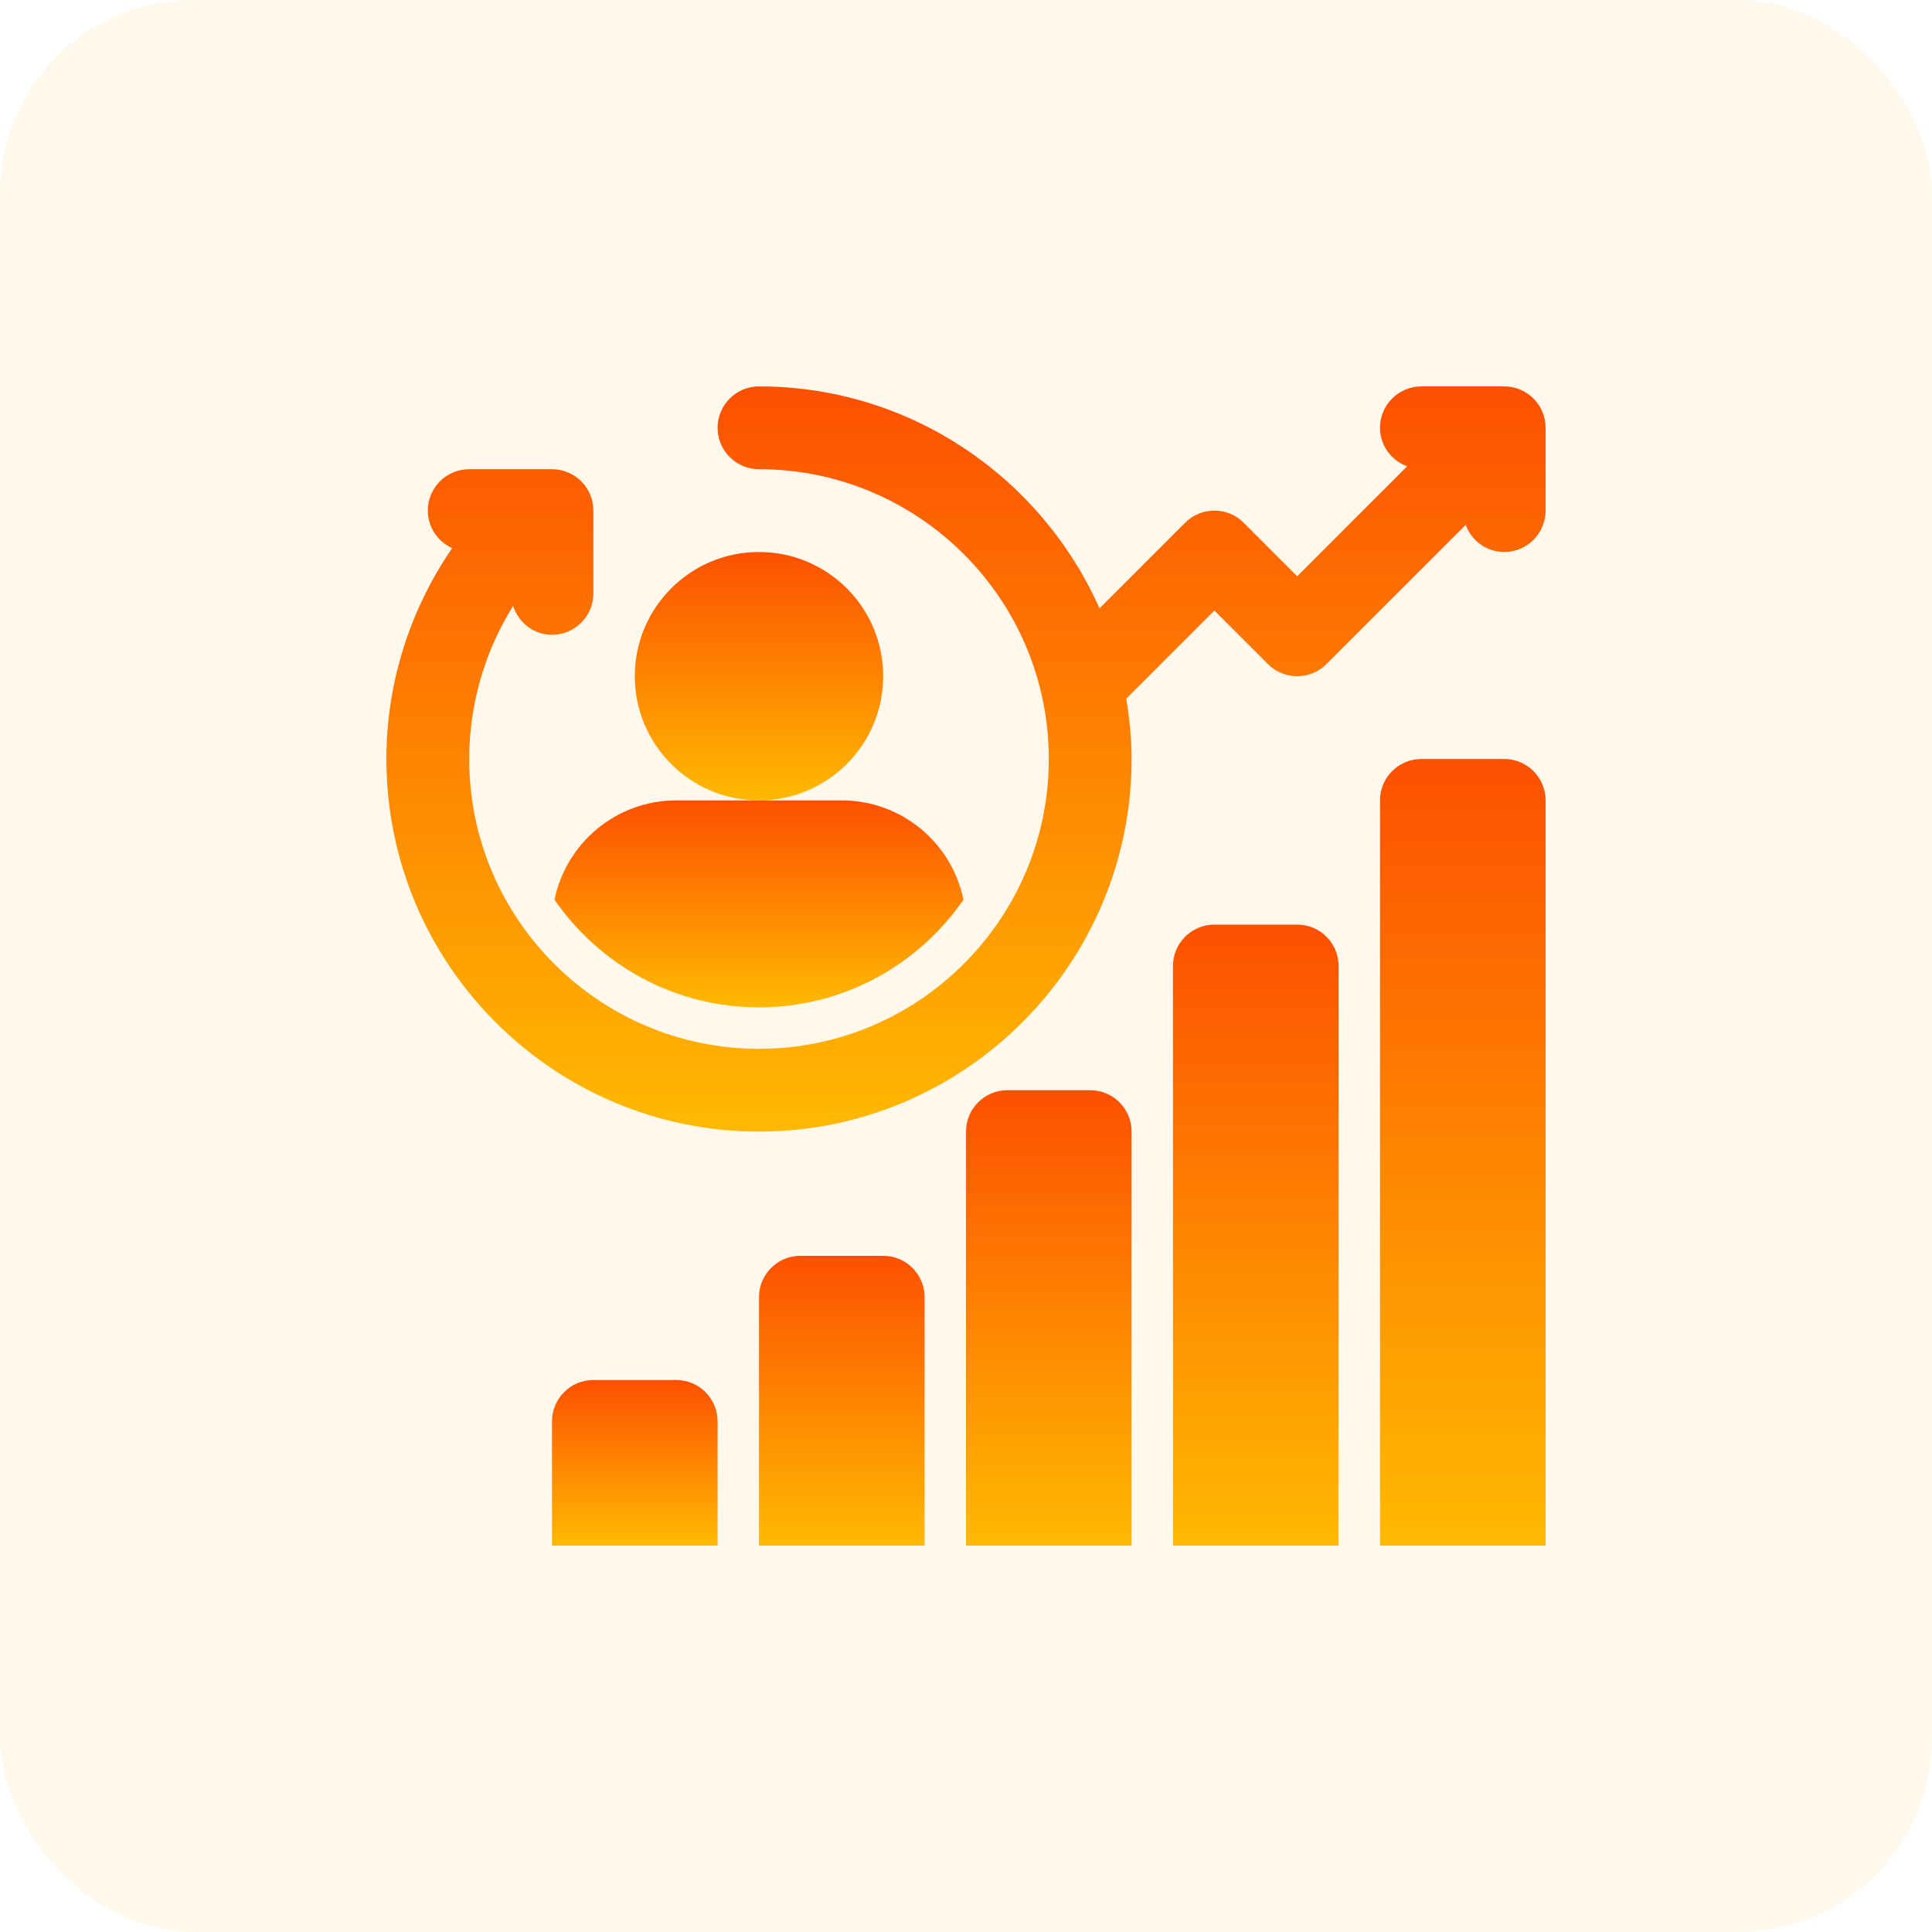
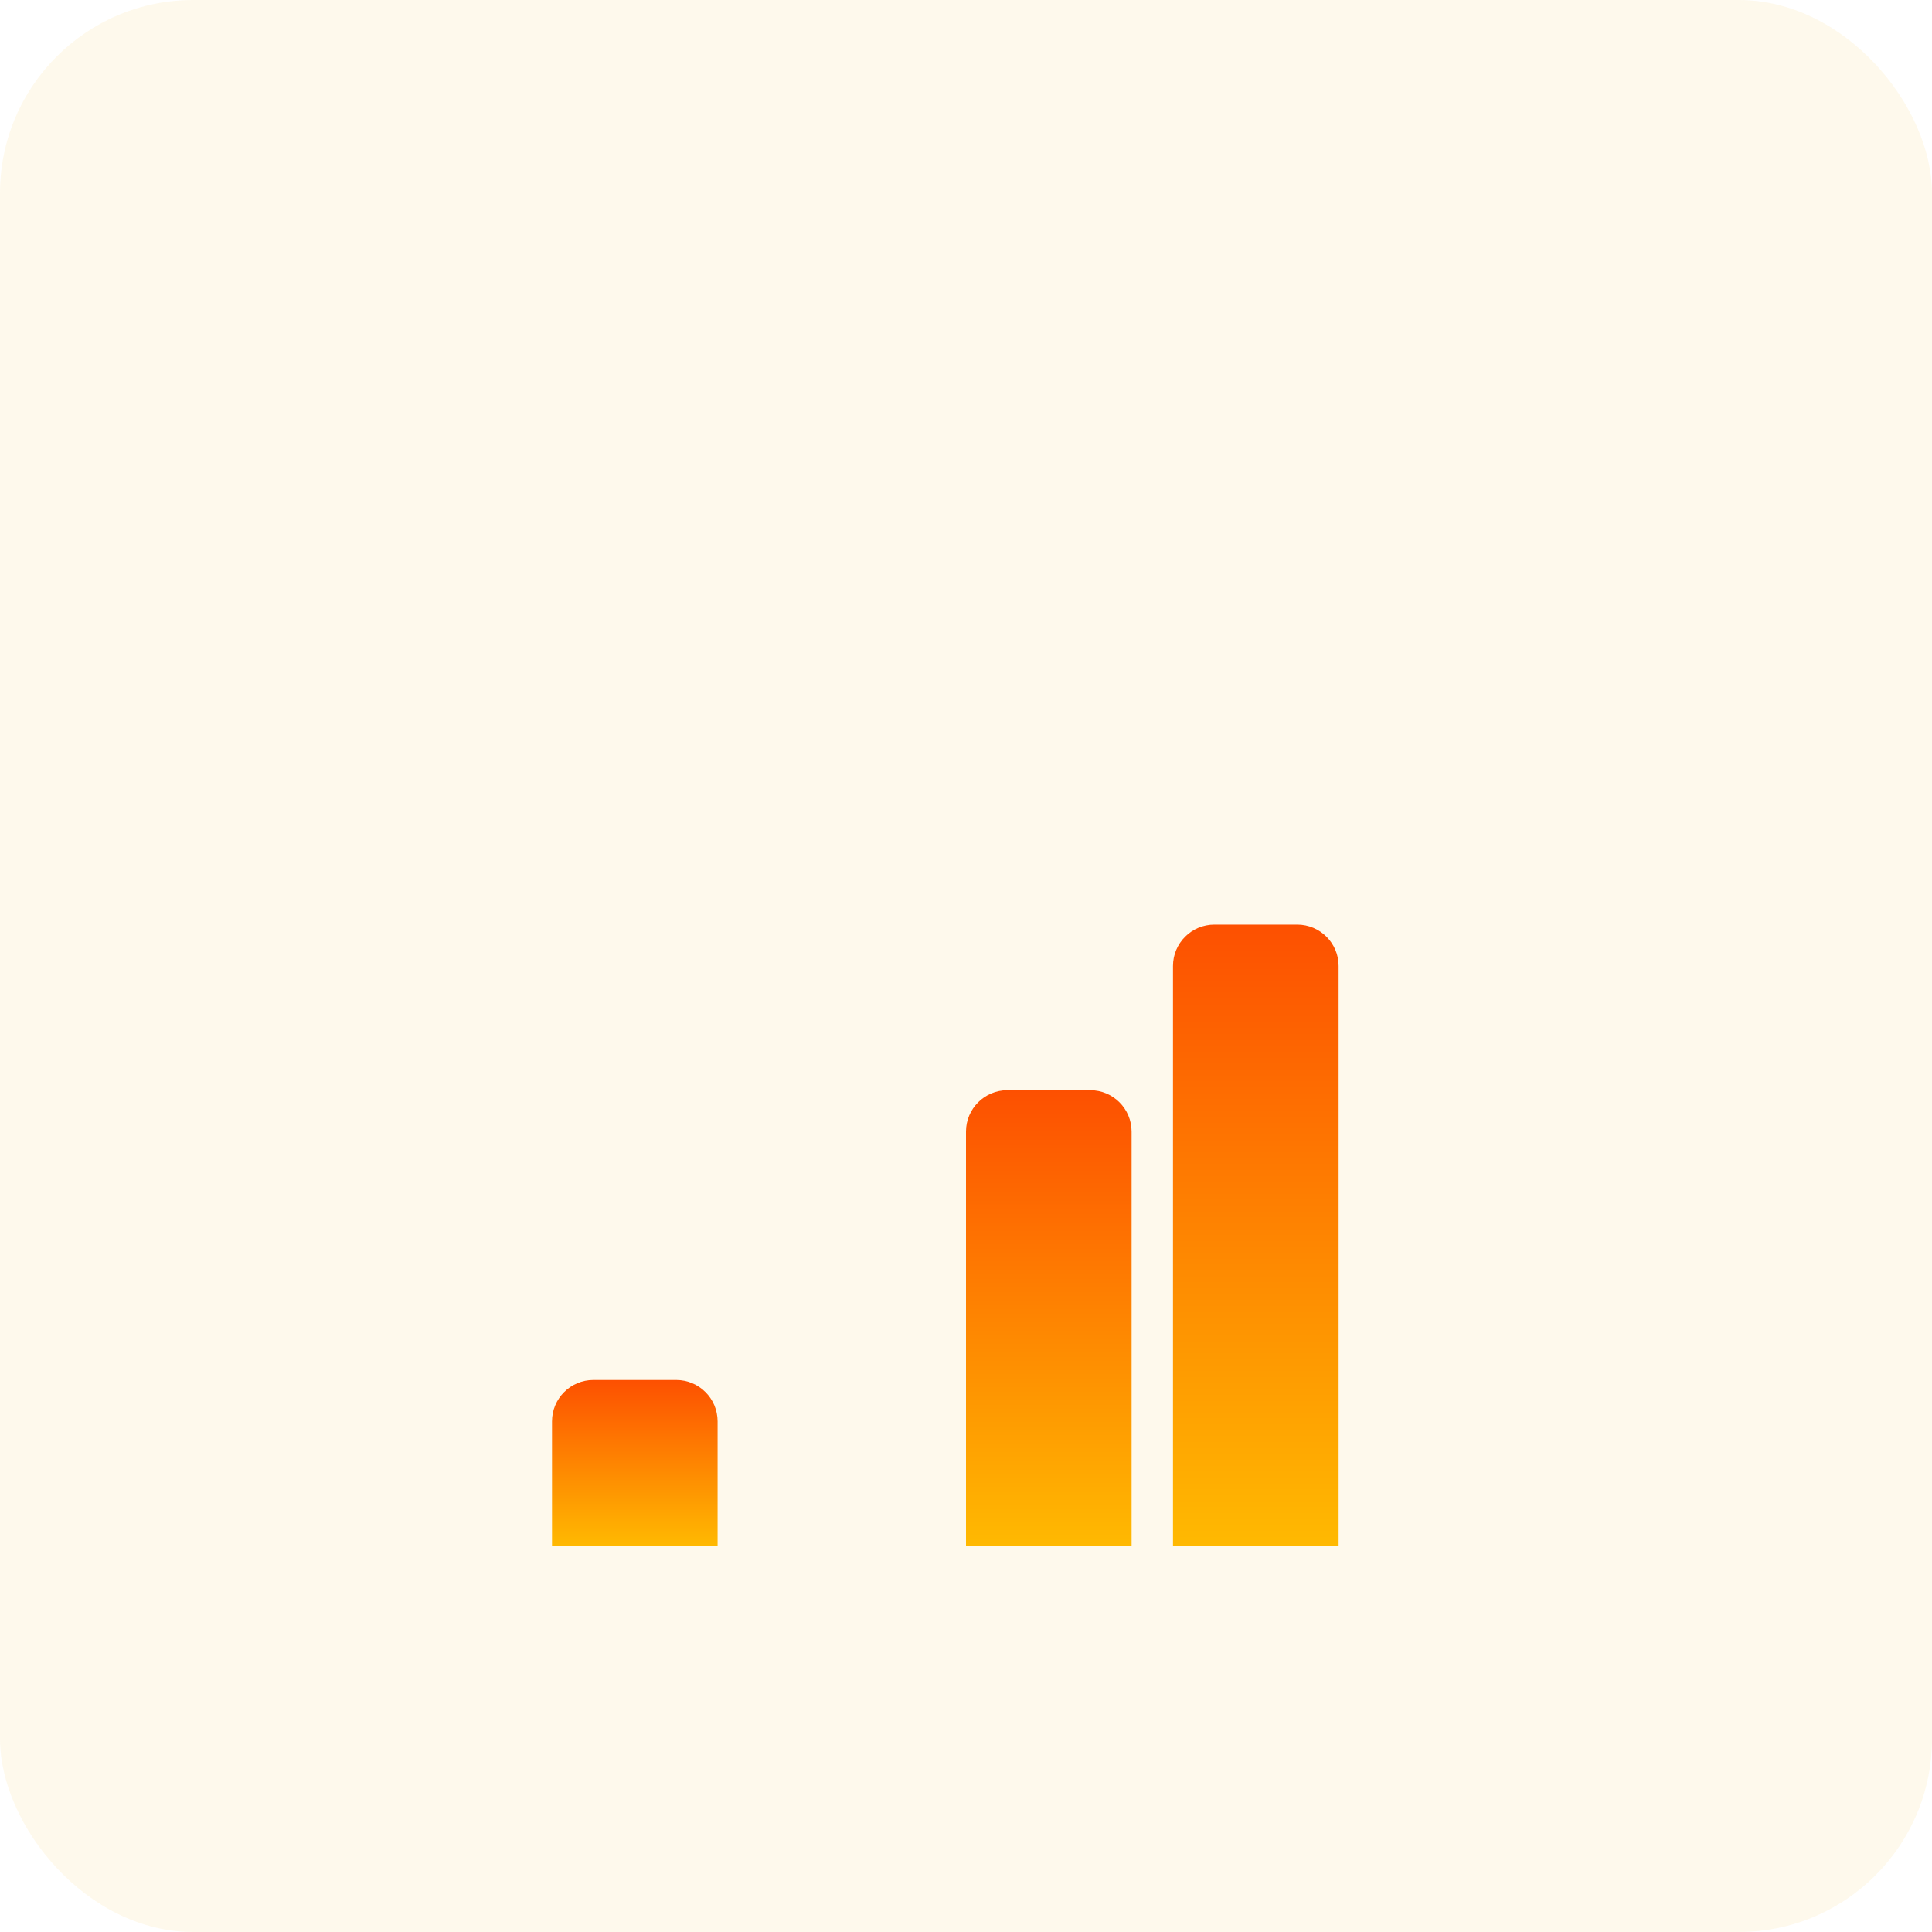
<svg xmlns="http://www.w3.org/2000/svg" width="80" height="80" viewBox="0 0 80 80" fill="none">
  <rect width="80" height="80" rx="8" fill="#F5C244" fill-opacity="0.1" />
-   <path d="M31.429 33.143C34.269 33.143 36.571 30.84 36.571 28C36.571 25.16 34.269 22.857 31.429 22.857C28.588 22.857 26.286 25.16 26.286 28C26.286 30.84 28.588 33.143 31.429 33.143Z" fill="url(#paint0_linear_5717_8417)" />
-   <path d="M62.286 16H58.857C57.91 16 57.143 16.768 57.143 17.714C57.143 18.452 57.613 19.067 58.267 19.309L53.714 23.862L51.498 21.645C50.828 20.975 49.743 20.975 49.074 21.645L45.528 25.191C43.126 19.785 37.715 16 31.429 16C30.482 16 29.714 16.768 29.714 17.714C29.714 18.661 30.482 19.429 31.429 19.429C38.045 19.429 43.429 24.812 43.429 31.429C43.429 38.045 38.045 43.429 31.429 43.429C24.812 43.429 19.429 38.045 19.429 31.429C19.429 29.17 20.069 26.979 21.247 25.088C21.469 25.778 22.094 26.286 22.857 26.286C23.804 26.286 24.571 25.518 24.571 24.571V21.143C24.571 20.196 23.804 19.429 22.857 19.429H19.429C18.482 19.429 17.714 20.196 17.714 21.143C17.714 21.837 18.131 22.428 18.724 22.697C16.965 25.255 16 28.29 16 31.429C16 39.935 22.922 46.857 31.429 46.857C39.935 46.857 46.857 39.935 46.857 31.429C46.857 30.576 46.77 29.746 46.636 28.931L50.286 25.281L52.502 27.498C53.172 28.167 54.257 28.167 54.926 27.498L60.691 21.733C60.932 22.387 61.548 22.857 62.286 22.857C63.233 22.857 64 22.09 64 21.143V17.714C64 16.768 63.233 16 62.286 16Z" fill="url(#paint1_linear_5717_8417)" />
-   <path d="M34.857 33.143H31.429H28C25.517 33.143 23.44 34.911 22.961 37.255C24.818 39.945 27.919 41.714 31.429 41.714C34.938 41.714 38.039 39.945 39.896 37.255C39.417 34.911 37.34 33.143 34.857 33.143Z" fill="url(#paint2_linear_5717_8417)" />
-   <path d="M64 64H57.143V33.143C57.143 32.196 57.91 31.428 58.857 31.428H62.286C63.233 31.428 64 32.196 64 33.143V64Z" fill="url(#paint3_linear_5717_8417)" />
  <path d="M55.429 64H48.571V40C48.571 39.053 49.339 38.286 50.286 38.286H53.714C54.661 38.286 55.429 39.053 55.429 40V64Z" fill="url(#paint4_linear_5717_8417)" />
  <path d="M46.857 64H40V46.857C40 45.91 40.767 45.143 41.714 45.143H45.143C46.09 45.143 46.857 45.91 46.857 46.857V64Z" fill="url(#paint5_linear_5717_8417)" />
-   <path d="M38.286 64H31.429V53.714C31.429 52.767 32.196 52 33.143 52H36.571C37.518 52 38.286 52.767 38.286 53.714V64Z" fill="url(#paint6_linear_5717_8417)" />
  <path d="M29.714 64H22.857V58.857C22.857 57.91 23.625 57.143 24.571 57.143H28C28.947 57.143 29.714 57.91 29.714 58.857V64Z" fill="url(#paint7_linear_5717_8417)" />
  <defs>
    <linearGradient id="paint0_linear_5717_8417" x1="31.429" y1="22.857" x2="31.429" y2="33.143" gradientUnits="userSpaceOnUse">
      <stop stop-color="#FD5001" />
      <stop offset="1" stop-color="#FFB901" />
    </linearGradient>
    <linearGradient id="paint1_linear_5717_8417" x1="40" y1="16" x2="40" y2="46.857" gradientUnits="userSpaceOnUse">
      <stop stop-color="#FD5001" />
      <stop offset="1" stop-color="#FFB901" />
    </linearGradient>
    <linearGradient id="paint2_linear_5717_8417" x1="31.429" y1="33.143" x2="31.429" y2="41.714" gradientUnits="userSpaceOnUse">
      <stop stop-color="#FD5001" />
      <stop offset="1" stop-color="#FFB901" />
    </linearGradient>
    <linearGradient id="paint3_linear_5717_8417" x1="60.571" y1="31.428" x2="60.571" y2="64" gradientUnits="userSpaceOnUse">
      <stop stop-color="#FD5001" />
      <stop offset="1" stop-color="#FFB901" />
    </linearGradient>
    <linearGradient id="paint4_linear_5717_8417" x1="52" y1="38.286" x2="52" y2="64" gradientUnits="userSpaceOnUse">
      <stop stop-color="#FD5001" />
      <stop offset="1" stop-color="#FFB901" />
    </linearGradient>
    <linearGradient id="paint5_linear_5717_8417" x1="43.429" y1="45.143" x2="43.429" y2="64" gradientUnits="userSpaceOnUse">
      <stop stop-color="#FD5001" />
      <stop offset="1" stop-color="#FFB901" />
    </linearGradient>
    <linearGradient id="paint6_linear_5717_8417" x1="34.857" y1="52" x2="34.857" y2="64" gradientUnits="userSpaceOnUse">
      <stop stop-color="#FD5001" />
      <stop offset="1" stop-color="#FFB901" />
    </linearGradient>
    <linearGradient id="paint7_linear_5717_8417" x1="26.286" y1="57.143" x2="26.286" y2="64" gradientUnits="userSpaceOnUse">
      <stop stop-color="#FD5001" />
      <stop offset="1" stop-color="#FFB901" />
    </linearGradient>
  </defs>
</svg>